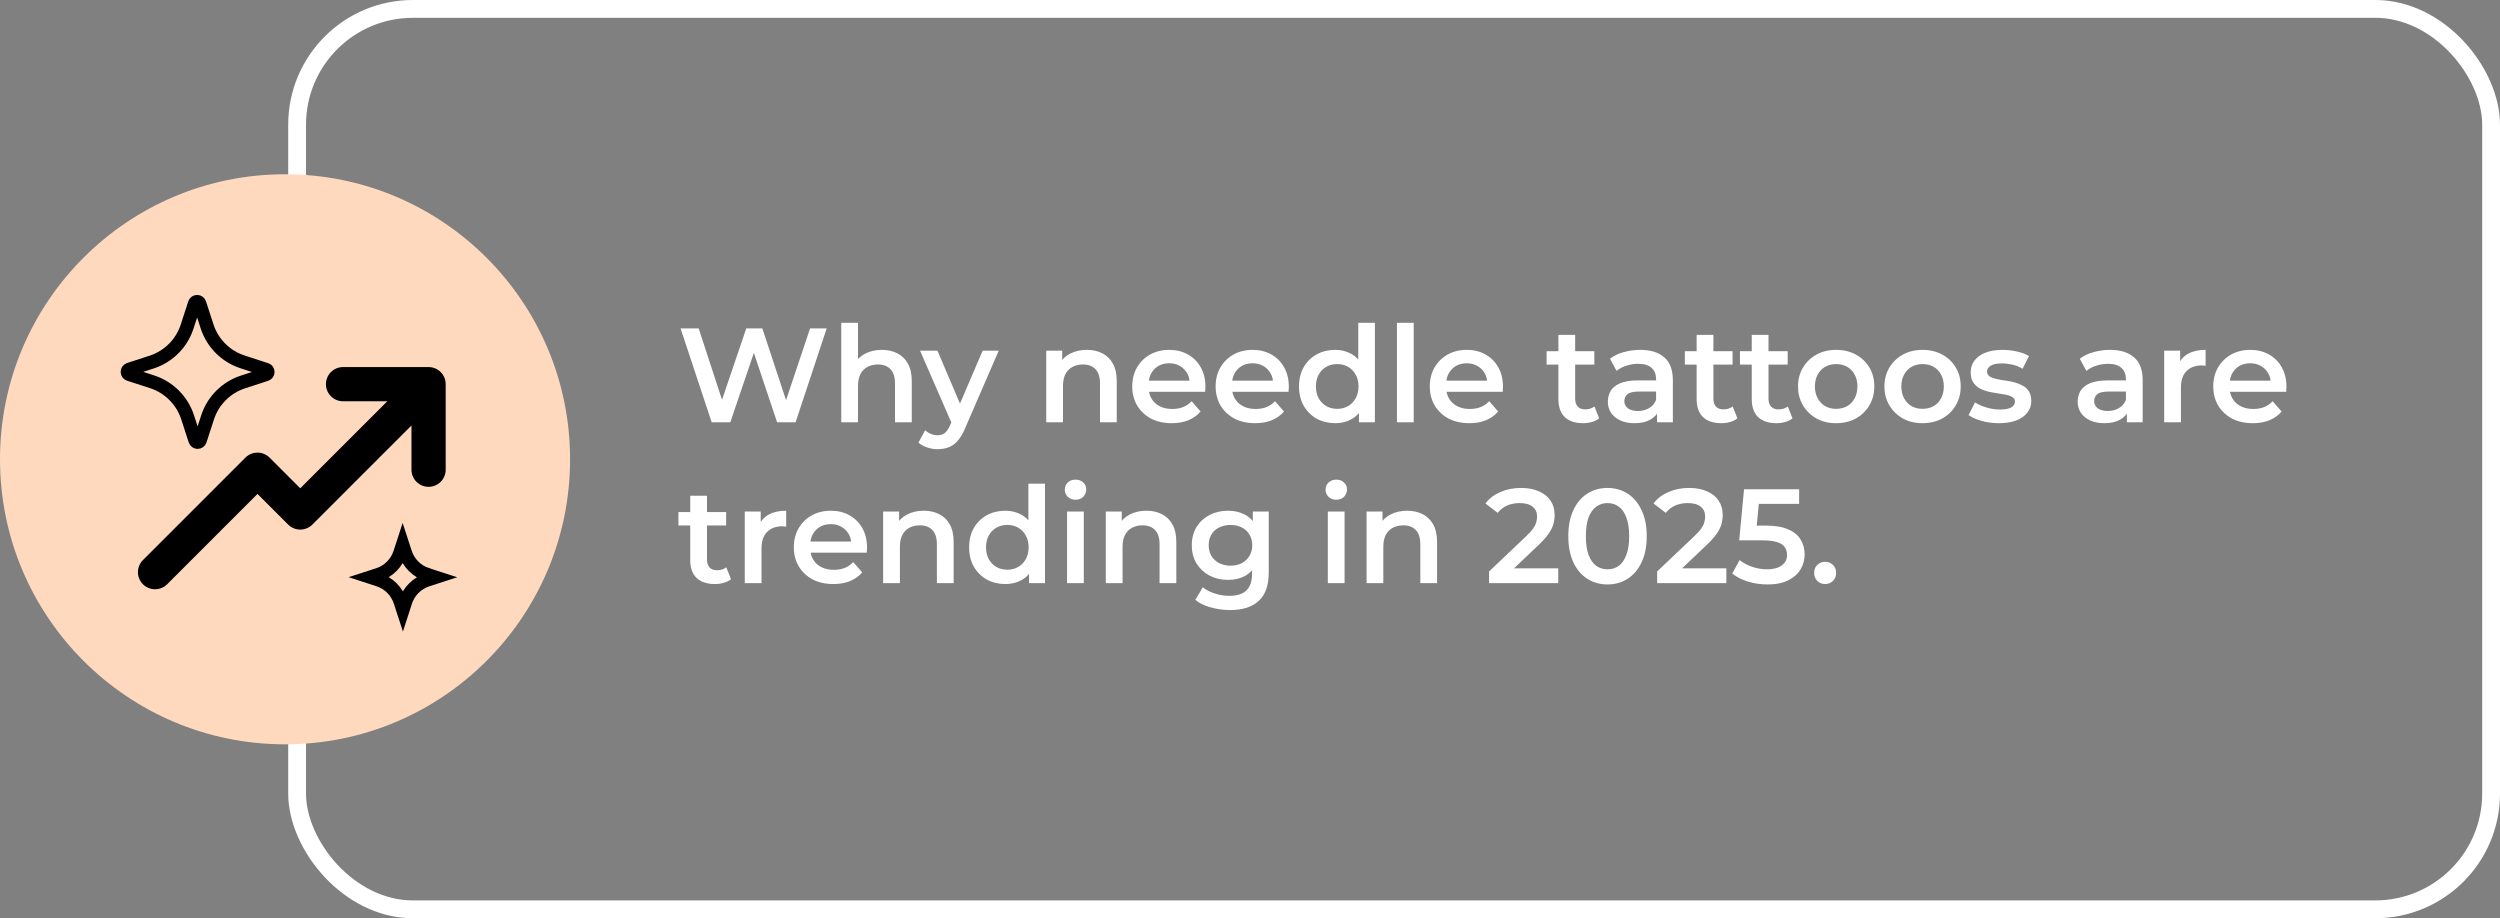
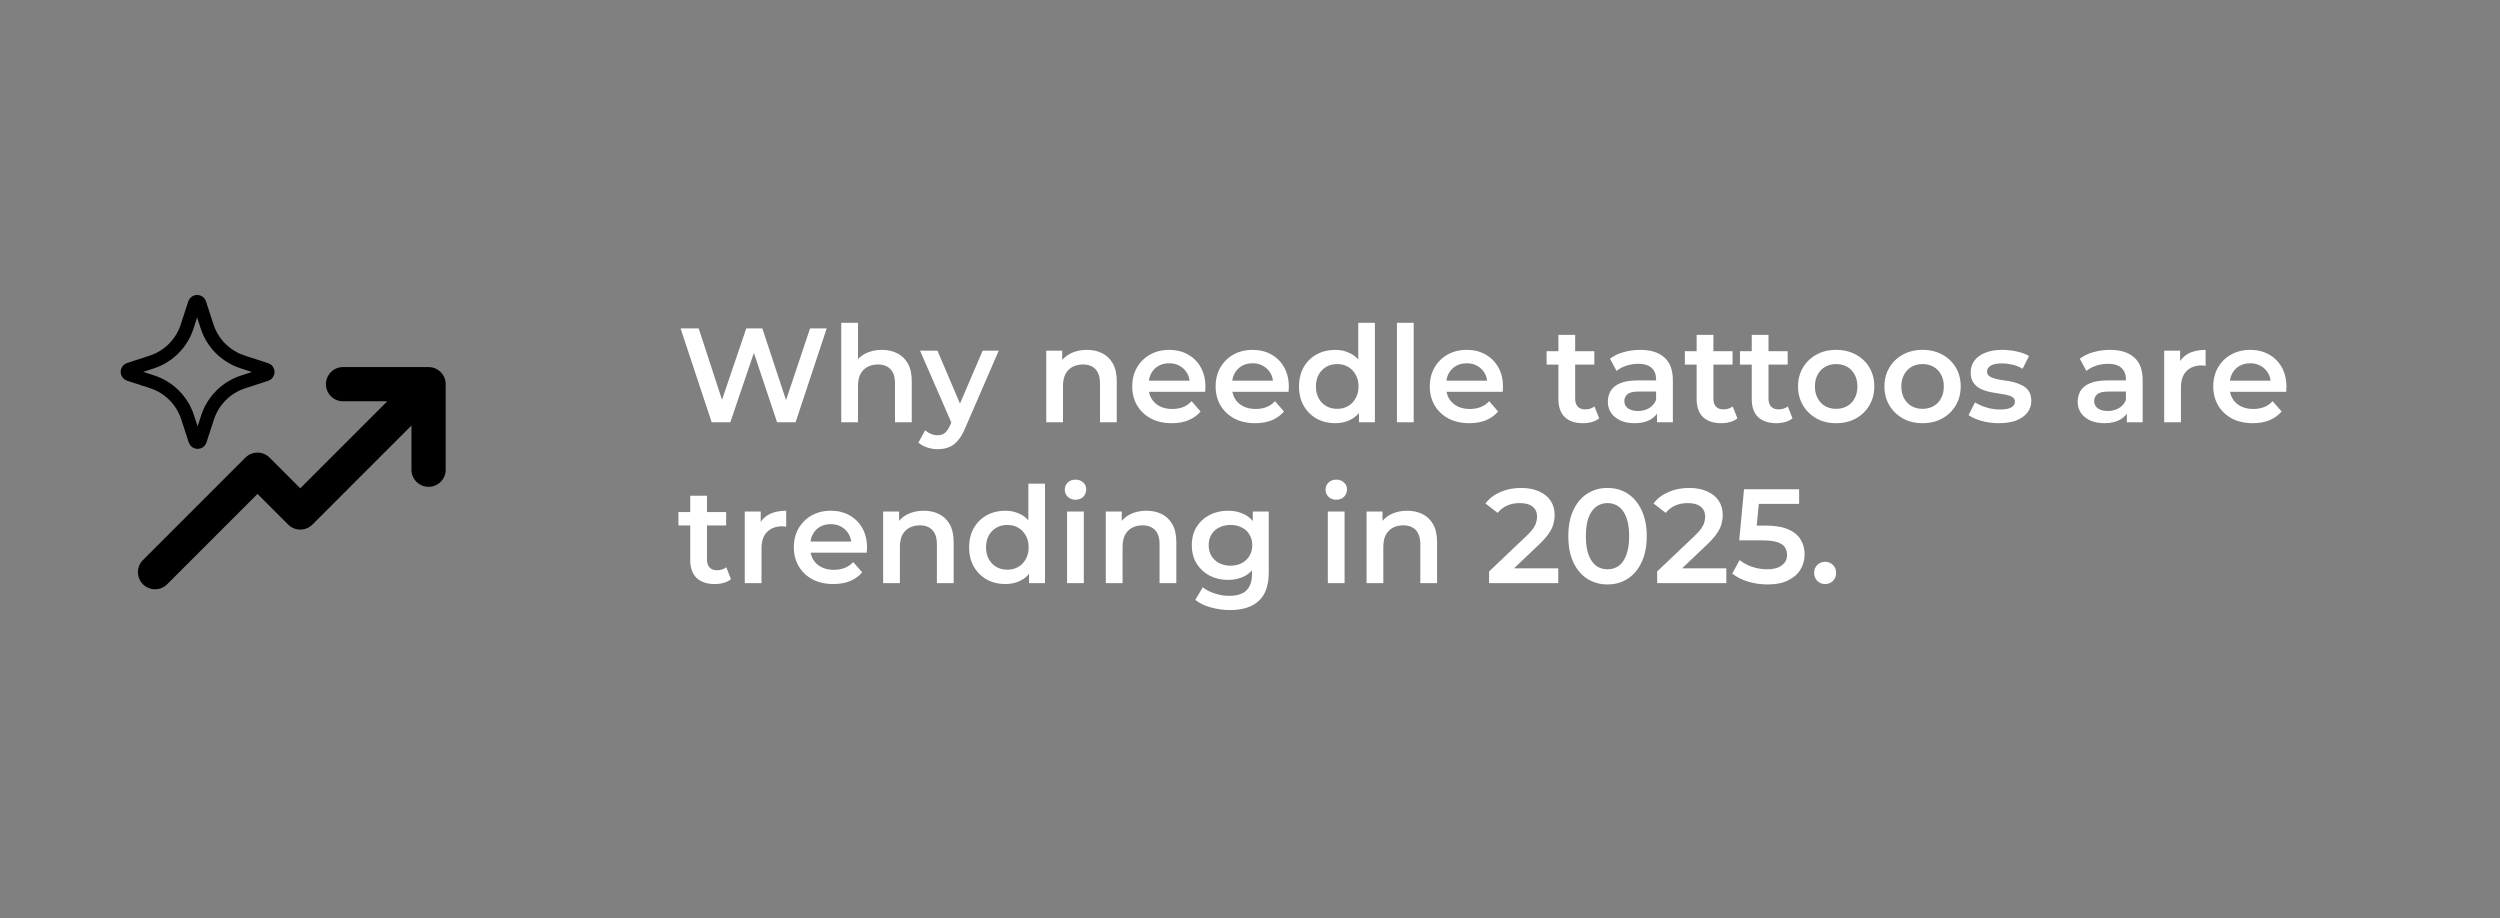
<svg xmlns="http://www.w3.org/2000/svg" width="373" height="137" viewBox="0 0 373 137" fill="none">
  <rect x="0" y="0" width="373" height="137" fill="#808080" stroke="none" />
-   <rect x="44.329" y="1.329" width="327.342" height="134.342" rx="17.277" stroke="white" stroke-width="2.658" />
  <path d="M106.182 63L101.542 49H104.242L108.382 61.66H107.042L111.342 49H113.742L117.922 61.66H116.622L120.862 49H123.342L118.702 63H115.942L112.122 51.58H112.842L108.962 63H106.182ZM131.574 52.2C132.427 52.2 133.187 52.367 133.854 52.7C134.534 53.033 135.067 53.547 135.454 54.24C135.84 54.92 136.034 55.8 136.034 56.88V63H133.534V57.2C133.534 56.253 133.307 55.547 132.854 55.08C132.414 54.613 131.794 54.38 130.994 54.38C130.407 54.38 129.887 54.5 129.434 54.74C128.98 54.98 128.627 55.34 128.374 55.82C128.134 56.287 128.014 56.88 128.014 57.6V63H125.514V48.16H128.014V55.2L127.474 54.32C127.847 53.64 128.387 53.12 129.094 52.76C129.814 52.387 130.64 52.2 131.574 52.2ZM139.89 67.02C139.37 67.02 138.85 66.933 138.33 66.76C137.81 66.587 137.376 66.347 137.03 66.04L138.03 64.2C138.283 64.427 138.57 64.607 138.89 64.74C139.21 64.873 139.536 64.94 139.87 64.94C140.323 64.94 140.69 64.827 140.97 64.6C141.25 64.373 141.51 63.993 141.75 63.46L142.37 62.06L142.57 61.76L146.61 52.32H149.01L144.01 63.86C143.676 64.66 143.303 65.293 142.89 65.76C142.49 66.227 142.036 66.553 141.53 66.74C141.036 66.927 140.49 67.02 139.89 67.02ZM142.09 63.38L137.27 52.32H139.87L143.79 61.54L142.09 63.38ZM162.159 52.2C163.013 52.2 163.773 52.367 164.439 52.7C165.119 53.033 165.653 53.547 166.039 54.24C166.426 54.92 166.619 55.8 166.619 56.88V63H164.119V57.2C164.119 56.253 163.893 55.547 163.439 55.08C162.999 54.613 162.379 54.38 161.579 54.38C160.993 54.38 160.473 54.5 160.019 54.74C159.566 54.98 159.213 55.34 158.959 55.82C158.719 56.287 158.599 56.88 158.599 57.6V63H156.099V52.32H158.479V55.2L158.059 54.32C158.433 53.64 158.973 53.12 159.679 52.76C160.399 52.387 161.226 52.2 162.159 52.2ZM174.83 63.14C173.644 63.14 172.604 62.907 171.71 62.44C170.83 61.96 170.144 61.307 169.65 60.48C169.17 59.653 168.93 58.713 168.93 57.66C168.93 56.593 169.164 55.653 169.63 54.84C170.11 54.013 170.764 53.367 171.59 52.9C172.43 52.433 173.384 52.2 174.45 52.2C175.49 52.2 176.417 52.427 177.23 52.88C178.044 53.333 178.684 53.973 179.15 54.8C179.617 55.627 179.85 56.6 179.85 57.72C179.85 57.827 179.844 57.947 179.83 58.08C179.83 58.213 179.824 58.34 179.81 58.46H170.91V56.8H178.49L177.51 57.32C177.524 56.707 177.397 56.167 177.13 55.7C176.864 55.233 176.497 54.867 176.03 54.6C175.577 54.333 175.05 54.2 174.45 54.2C173.837 54.2 173.297 54.333 172.83 54.6C172.377 54.867 172.017 55.24 171.75 55.72C171.497 56.187 171.37 56.74 171.37 57.38V57.78C171.37 58.42 171.517 58.987 171.81 59.48C172.104 59.973 172.517 60.353 173.05 60.62C173.584 60.887 174.197 61.02 174.89 61.02C175.49 61.02 176.03 60.927 176.51 60.74C176.99 60.553 177.417 60.26 177.79 59.86L179.13 61.4C178.65 61.96 178.044 62.393 177.31 62.7C176.59 62.993 175.764 63.14 174.83 63.14ZM187.272 63.14C186.085 63.14 185.045 62.907 184.152 62.44C183.272 61.96 182.585 61.307 182.092 60.48C181.612 59.653 181.372 58.713 181.372 57.66C181.372 56.593 181.605 55.653 182.072 54.84C182.552 54.013 183.205 53.367 184.032 52.9C184.872 52.433 185.825 52.2 186.892 52.2C187.932 52.2 188.858 52.427 189.672 52.88C190.485 53.333 191.125 53.973 191.592 54.8C192.058 55.627 192.292 56.6 192.292 57.72C192.292 57.827 192.285 57.947 192.272 58.08C192.272 58.213 192.265 58.34 192.252 58.46H183.352V56.8H190.932L189.952 57.32C189.965 56.707 189.838 56.167 189.572 55.7C189.305 55.233 188.938 54.867 188.472 54.6C188.018 54.333 187.492 54.2 186.892 54.2C186.278 54.2 185.738 54.333 185.272 54.6C184.818 54.867 184.458 55.24 184.192 55.72C183.938 56.187 183.812 56.74 183.812 57.38V57.78C183.812 58.42 183.958 58.987 184.252 59.48C184.545 59.973 184.958 60.353 185.492 60.62C186.025 60.887 186.638 61.02 187.332 61.02C187.932 61.02 188.472 60.927 188.952 60.74C189.432 60.553 189.858 60.26 190.232 59.86L191.572 61.4C191.092 61.96 190.485 62.393 189.752 62.7C189.032 62.993 188.205 63.14 187.272 63.14ZM199.213 63.14C198.187 63.14 197.26 62.913 196.433 62.46C195.62 61.993 194.98 61.353 194.513 60.54C194.047 59.727 193.813 58.767 193.813 57.66C193.813 56.553 194.047 55.593 194.513 54.78C194.98 53.967 195.62 53.333 196.433 52.88C197.26 52.427 198.187 52.2 199.213 52.2C200.107 52.2 200.907 52.4 201.613 52.8C202.32 53.187 202.88 53.78 203.293 54.58C203.707 55.38 203.913 56.407 203.913 57.66C203.913 58.9 203.713 59.927 203.313 60.74C202.913 61.54 202.36 62.14 201.653 62.54C200.947 62.94 200.133 63.14 199.213 63.14ZM199.513 61C200.113 61 200.647 60.867 201.113 60.6C201.593 60.333 201.973 59.947 202.253 59.44C202.547 58.933 202.693 58.34 202.693 57.66C202.693 56.967 202.547 56.373 202.253 55.88C201.973 55.373 201.593 54.987 201.113 54.72C200.647 54.453 200.113 54.32 199.513 54.32C198.913 54.32 198.373 54.453 197.893 54.72C197.427 54.987 197.047 55.373 196.753 55.88C196.473 56.373 196.333 56.967 196.333 57.66C196.333 58.34 196.473 58.933 196.753 59.44C197.047 59.947 197.427 60.333 197.893 60.6C198.373 60.867 198.913 61 199.513 61ZM202.753 63V60.48L202.853 57.64L202.653 54.8V48.16H205.133V63H202.753ZM208.424 63V48.16H210.924V63H208.424ZM219.225 63.14C218.038 63.14 216.998 62.907 216.105 62.44C215.225 61.96 214.538 61.307 214.045 60.48C213.565 59.653 213.325 58.713 213.325 57.66C213.325 56.593 213.558 55.653 214.025 54.84C214.505 54.013 215.158 53.367 215.985 52.9C216.825 52.433 217.778 52.2 218.845 52.2C219.885 52.2 220.812 52.427 221.625 52.88C222.438 53.333 223.078 53.973 223.545 54.8C224.012 55.627 224.245 56.6 224.245 57.72C224.245 57.827 224.238 57.947 224.225 58.08C224.225 58.213 224.218 58.34 224.205 58.46H215.305V56.8H222.885L221.905 57.32C221.918 56.707 221.792 56.167 221.525 55.7C221.258 55.233 220.892 54.867 220.425 54.6C219.972 54.333 219.445 54.2 218.845 54.2C218.232 54.2 217.692 54.333 217.225 54.6C216.772 54.867 216.412 55.24 216.145 55.72C215.892 56.187 215.765 56.74 215.765 57.38V57.78C215.765 58.42 215.912 58.987 216.205 59.48C216.498 59.973 216.912 60.353 217.445 60.62C217.978 60.887 218.592 61.02 219.285 61.02C219.885 61.02 220.425 60.927 220.905 60.74C221.385 60.553 221.812 60.26 222.185 59.86L223.525 61.4C223.045 61.96 222.438 62.393 221.705 62.7C220.985 62.993 220.158 63.14 219.225 63.14ZM236.194 63.14C235.02 63.14 234.114 62.84 233.474 62.24C232.834 61.627 232.514 60.727 232.514 59.54V49.96H235.014V59.48C235.014 59.987 235.14 60.38 235.394 60.66C235.66 60.94 236.027 61.08 236.494 61.08C237.054 61.08 237.52 60.933 237.894 60.64L238.594 62.42C238.3 62.66 237.94 62.84 237.514 62.96C237.087 63.08 236.647 63.14 236.194 63.14ZM230.754 54.4V52.4H237.874V54.4H230.754ZM247.23 63V60.84L247.09 60.38V56.6C247.09 55.867 246.87 55.3 246.43 54.9C245.99 54.487 245.324 54.28 244.43 54.28C243.83 54.28 243.237 54.373 242.65 54.56C242.077 54.747 241.59 55.007 241.19 55.34L240.21 53.52C240.784 53.08 241.464 52.753 242.25 52.54C243.05 52.313 243.877 52.2 244.73 52.2C246.277 52.2 247.47 52.573 248.31 53.32C249.164 54.053 249.59 55.193 249.59 56.74V63H247.23ZM243.87 63.14C243.07 63.14 242.37 63.007 241.77 62.74C241.17 62.46 240.704 62.08 240.37 61.6C240.05 61.107 239.89 60.553 239.89 59.94C239.89 59.34 240.03 58.8 240.31 58.32C240.604 57.84 241.077 57.46 241.73 57.18C242.384 56.9 243.25 56.76 244.33 56.76H247.43V58.42H244.51C243.657 58.42 243.084 58.56 242.79 58.84C242.497 59.107 242.35 59.44 242.35 59.84C242.35 60.293 242.53 60.653 242.89 60.92C243.25 61.187 243.75 61.32 244.39 61.32C245.004 61.32 245.55 61.18 246.03 60.9C246.524 60.62 246.877 60.207 247.09 59.66L247.51 61.16C247.27 61.787 246.837 62.273 246.21 62.62C245.597 62.967 244.817 63.14 243.87 63.14ZM256.819 63.14C255.645 63.14 254.739 62.84 254.099 62.24C253.459 61.627 253.139 60.727 253.139 59.54V49.96H255.639V59.48C255.639 59.987 255.765 60.38 256.019 60.66C256.285 60.94 256.652 61.08 257.119 61.08C257.679 61.08 258.145 60.933 258.519 60.64L259.219 62.42C258.925 62.66 258.565 62.84 258.139 62.96C257.712 63.08 257.272 63.14 256.819 63.14ZM251.379 54.4V52.4H258.499V54.4H251.379ZM265.041 63.14C263.868 63.14 262.961 62.84 262.321 62.24C261.681 61.627 261.361 60.727 261.361 59.54V49.96H263.861V59.48C263.861 59.987 263.988 60.38 264.241 60.66C264.508 60.94 264.875 61.08 265.341 61.08C265.901 61.08 266.368 60.933 266.741 60.64L267.441 62.42C267.148 62.66 266.788 62.84 266.361 62.96C265.935 63.08 265.495 63.14 265.041 63.14ZM259.601 54.4V52.4H266.721V54.4H259.601ZM273.946 63.14C272.853 63.14 271.88 62.907 271.026 62.44C270.173 61.96 269.5 61.307 269.006 60.48C268.513 59.653 268.266 58.713 268.266 57.66C268.266 56.593 268.513 55.653 269.006 54.84C269.5 54.013 270.173 53.367 271.026 52.9C271.88 52.433 272.853 52.2 273.946 52.2C275.053 52.2 276.033 52.433 276.886 52.9C277.753 53.367 278.426 54.007 278.906 54.82C279.4 55.633 279.646 56.58 279.646 57.66C279.646 58.713 279.4 59.653 278.906 60.48C278.426 61.307 277.753 61.96 276.886 62.44C276.033 62.907 275.053 63.14 273.946 63.14ZM273.946 61C274.56 61 275.106 60.867 275.586 60.6C276.066 60.333 276.44 59.947 276.706 59.44C276.986 58.933 277.126 58.34 277.126 57.66C277.126 56.967 276.986 56.373 276.706 55.88C276.44 55.373 276.066 54.987 275.586 54.72C275.106 54.453 274.566 54.32 273.966 54.32C273.353 54.32 272.806 54.453 272.326 54.72C271.86 54.987 271.486 55.373 271.206 55.88C270.926 56.373 270.786 56.967 270.786 57.66C270.786 58.34 270.926 58.933 271.206 59.44C271.486 59.947 271.86 60.333 272.326 60.6C272.806 60.867 273.346 61 273.946 61ZM286.837 63.14C285.744 63.14 284.77 62.907 283.917 62.44C283.064 61.96 282.39 61.307 281.897 60.48C281.404 59.653 281.157 58.713 281.157 57.66C281.157 56.593 281.404 55.653 281.897 54.84C282.39 54.013 283.064 53.367 283.917 52.9C284.77 52.433 285.744 52.2 286.837 52.2C287.944 52.2 288.924 52.433 289.777 52.9C290.644 53.367 291.317 54.007 291.797 54.82C292.29 55.633 292.537 56.58 292.537 57.66C292.537 58.713 292.29 59.653 291.797 60.48C291.317 61.307 290.644 61.96 289.777 62.44C288.924 62.907 287.944 63.14 286.837 63.14ZM286.837 61C287.45 61 287.997 60.867 288.477 60.6C288.957 60.333 289.33 59.947 289.597 59.44C289.877 58.933 290.017 58.34 290.017 57.66C290.017 56.967 289.877 56.373 289.597 55.88C289.33 55.373 288.957 54.987 288.477 54.72C287.997 54.453 287.457 54.32 286.857 54.32C286.244 54.32 285.697 54.453 285.217 54.72C284.75 54.987 284.377 55.373 284.097 55.88C283.817 56.373 283.677 56.967 283.677 57.66C283.677 58.34 283.817 58.933 284.097 59.44C284.377 59.947 284.75 60.333 285.217 60.6C285.697 60.867 286.237 61 286.837 61ZM298.228 63.14C297.334 63.14 296.474 63.027 295.648 62.8C294.834 62.56 294.188 62.273 293.708 61.94L294.668 60.04C295.148 60.347 295.721 60.6 296.388 60.8C297.054 61 297.721 61.1 298.388 61.1C299.174 61.1 299.741 60.993 300.088 60.78C300.448 60.567 300.628 60.28 300.628 59.92C300.628 59.627 300.508 59.407 300.268 59.26C300.028 59.1 299.714 58.98 299.328 58.9C298.941 58.82 298.508 58.747 298.028 58.68C297.561 58.613 297.088 58.527 296.608 58.42C296.141 58.3 295.714 58.133 295.328 57.92C294.941 57.693 294.628 57.393 294.388 57.02C294.148 56.647 294.028 56.153 294.028 55.54C294.028 54.86 294.221 54.273 294.608 53.78C294.994 53.273 295.534 52.887 296.228 52.62C296.934 52.34 297.768 52.2 298.728 52.2C299.448 52.2 300.174 52.28 300.908 52.44C301.641 52.6 302.248 52.827 302.728 53.12L301.768 55.02C301.261 54.713 300.748 54.507 300.228 54.4C299.721 54.28 299.214 54.22 298.708 54.22C297.948 54.22 297.381 54.333 297.008 54.56C296.648 54.787 296.468 55.073 296.468 55.42C296.468 55.74 296.588 55.98 296.828 56.14C297.068 56.3 297.381 56.427 297.768 56.52C298.154 56.613 298.581 56.693 299.048 56.76C299.528 56.813 300.001 56.9 300.468 57.02C300.934 57.14 301.361 57.307 301.748 57.52C302.148 57.72 302.468 58.007 302.708 58.38C302.948 58.753 303.068 59.24 303.068 59.84C303.068 60.507 302.868 61.087 302.468 61.58C302.081 62.073 301.528 62.46 300.808 62.74C300.088 63.007 299.228 63.14 298.228 63.14ZM317.328 63V60.84L317.188 60.38V56.6C317.188 55.867 316.968 55.3 316.528 54.9C316.088 54.487 315.421 54.28 314.528 54.28C313.928 54.28 313.335 54.373 312.748 54.56C312.175 54.747 311.688 55.007 311.288 55.34L310.308 53.52C310.881 53.08 311.561 52.753 312.348 52.54C313.148 52.313 313.975 52.2 314.828 52.2C316.375 52.2 317.568 52.573 318.408 53.32C319.261 54.053 319.688 55.193 319.688 56.74V63H317.328ZM313.968 63.14C313.168 63.14 312.468 63.007 311.868 62.74C311.268 62.46 310.801 62.08 310.468 61.6C310.148 61.107 309.988 60.553 309.988 59.94C309.988 59.34 310.128 58.8 310.408 58.32C310.701 57.84 311.175 57.46 311.828 57.18C312.481 56.9 313.348 56.76 314.428 56.76H317.528V58.42H314.608C313.755 58.42 313.181 58.56 312.888 58.84C312.595 59.107 312.448 59.44 312.448 59.84C312.448 60.293 312.628 60.653 312.988 60.92C313.348 61.187 313.848 61.32 314.488 61.32C315.101 61.32 315.648 61.18 316.128 60.9C316.621 60.62 316.975 60.207 317.188 59.66L317.608 61.16C317.368 61.787 316.935 62.273 316.308 62.62C315.695 62.967 314.915 63.14 313.968 63.14ZM322.896 63V52.32H325.276V55.26L324.996 54.4C325.316 53.68 325.816 53.133 326.496 52.76C327.19 52.387 328.05 52.2 329.076 52.2V54.58C328.97 54.553 328.87 54.54 328.776 54.54C328.683 54.527 328.59 54.52 328.496 54.52C327.55 54.52 326.796 54.8 326.236 55.36C325.676 55.907 325.396 56.727 325.396 57.82V63H322.896ZM336.119 63.14C334.933 63.14 333.893 62.907 332.999 62.44C332.119 61.96 331.433 61.307 330.939 60.48C330.459 59.653 330.219 58.713 330.219 57.66C330.219 56.593 330.453 55.653 330.919 54.84C331.399 54.013 332.053 53.367 332.879 52.9C333.719 52.433 334.673 52.2 335.739 52.2C336.779 52.2 337.706 52.427 338.519 52.88C339.333 53.333 339.973 53.973 340.439 54.8C340.906 55.627 341.139 56.6 341.139 57.72C341.139 57.827 341.133 57.947 341.119 58.08C341.119 58.213 341.113 58.34 341.099 58.46H332.199V56.8H339.779L338.799 57.32C338.813 56.707 338.686 56.167 338.419 55.7C338.153 55.233 337.786 54.867 337.319 54.6C336.866 54.333 336.339 54.2 335.739 54.2C335.126 54.2 334.586 54.333 334.119 54.6C333.666 54.867 333.306 55.24 333.039 55.72C332.786 56.187 332.659 56.74 332.659 57.38V57.78C332.659 58.42 332.806 58.987 333.099 59.48C333.393 59.973 333.806 60.353 334.339 60.62C334.873 60.887 335.486 61.02 336.179 61.02C336.779 61.02 337.319 60.927 337.799 60.74C338.279 60.553 338.706 60.26 339.079 59.86L340.419 61.4C339.939 61.96 339.333 62.393 338.599 62.7C337.879 62.993 337.053 63.14 336.119 63.14ZM106.662 87.14C105.489 87.14 104.582 86.84 103.942 86.24C103.302 85.627 102.982 84.727 102.982 83.54V73.96H105.482V83.48C105.482 83.987 105.609 84.38 105.862 84.66C106.129 84.94 106.496 85.08 106.962 85.08C107.522 85.08 107.989 84.933 108.362 84.64L109.062 86.42C108.769 86.66 108.409 86.84 107.982 86.96C107.556 87.08 107.116 87.14 106.662 87.14ZM101.222 78.4V76.4H108.342V78.4H101.222ZM111.119 87V76.32H113.499V79.26L113.219 78.4C113.539 77.68 114.039 77.133 114.719 76.76C115.412 76.387 116.272 76.2 117.299 76.2V78.58C117.192 78.553 117.092 78.54 116.999 78.54C116.906 78.527 116.812 78.52 116.719 78.52C115.772 78.52 115.019 78.8 114.459 79.36C113.899 79.907 113.619 80.727 113.619 81.82V87H111.119ZM124.342 87.14C123.155 87.14 122.115 86.907 121.222 86.44C120.342 85.96 119.655 85.307 119.162 84.48C118.682 83.653 118.442 82.713 118.442 81.66C118.442 80.593 118.675 79.653 119.142 78.84C119.622 78.013 120.275 77.367 121.102 76.9C121.942 76.433 122.895 76.2 123.962 76.2C125.002 76.2 125.929 76.427 126.742 76.88C127.555 77.333 128.195 77.973 128.662 78.8C129.129 79.627 129.362 80.6 129.362 81.72C129.362 81.827 129.355 81.947 129.342 82.08C129.342 82.213 129.335 82.34 129.322 82.46H120.422V80.8H128.002L127.022 81.32C127.035 80.707 126.909 80.167 126.642 79.7C126.375 79.233 126.009 78.867 125.542 78.6C125.089 78.333 124.562 78.2 123.962 78.2C123.349 78.2 122.809 78.333 122.342 78.6C121.889 78.867 121.529 79.24 121.262 79.72C121.009 80.187 120.882 80.74 120.882 81.38V81.78C120.882 82.42 121.029 82.987 121.322 83.48C121.615 83.973 122.029 84.353 122.562 84.62C123.095 84.887 123.709 85.02 124.402 85.02C125.002 85.02 125.542 84.927 126.022 84.74C126.502 84.553 126.929 84.26 127.302 83.86L128.642 85.4C128.162 85.96 127.555 86.393 126.822 86.7C126.102 86.993 125.275 87.14 124.342 87.14ZM137.824 76.2C138.677 76.2 139.437 76.367 140.104 76.7C140.784 77.033 141.317 77.547 141.704 78.24C142.09 78.92 142.284 79.8 142.284 80.88V87H139.784V81.2C139.784 80.253 139.557 79.547 139.104 79.08C138.664 78.613 138.044 78.38 137.244 78.38C136.657 78.38 136.137 78.5 135.684 78.74C135.23 78.98 134.877 79.34 134.624 79.82C134.384 80.287 134.264 80.88 134.264 81.6V87H131.764V76.32H134.144V79.2L133.724 78.32C134.097 77.64 134.637 77.12 135.344 76.76C136.064 76.387 136.89 76.2 137.824 76.2ZM149.994 87.14C148.968 87.14 148.041 86.913 147.214 86.46C146.401 85.993 145.761 85.353 145.294 84.54C144.828 83.727 144.594 82.767 144.594 81.66C144.594 80.553 144.828 79.593 145.294 78.78C145.761 77.967 146.401 77.333 147.214 76.88C148.041 76.427 148.968 76.2 149.994 76.2C150.888 76.2 151.688 76.4 152.394 76.8C153.101 77.187 153.661 77.78 154.074 78.58C154.488 79.38 154.694 80.407 154.694 81.66C154.694 82.9 154.494 83.927 154.094 84.74C153.694 85.54 153.141 86.14 152.434 86.54C151.728 86.94 150.914 87.14 149.994 87.14ZM150.294 85C150.894 85 151.428 84.867 151.894 84.6C152.374 84.333 152.754 83.947 153.034 83.44C153.328 82.933 153.474 82.34 153.474 81.66C153.474 80.967 153.328 80.373 153.034 79.88C152.754 79.373 152.374 78.987 151.894 78.72C151.428 78.453 150.894 78.32 150.294 78.32C149.694 78.32 149.154 78.453 148.674 78.72C148.208 78.987 147.828 79.373 147.534 79.88C147.254 80.373 147.114 80.967 147.114 81.66C147.114 82.34 147.254 82.933 147.534 83.44C147.828 83.947 148.208 84.333 148.674 84.6C149.154 84.867 149.694 85 150.294 85ZM153.534 87V84.48L153.634 81.64L153.434 78.8V72.16H155.914V87H153.534ZM159.205 87V76.32H161.705V87H159.205ZM160.465 74.56C159.998 74.56 159.612 74.413 159.305 74.12C159.012 73.827 158.865 73.473 158.865 73.06C158.865 72.633 159.012 72.28 159.305 72C159.612 71.707 159.998 71.56 160.465 71.56C160.932 71.56 161.312 71.7 161.605 71.98C161.912 72.247 162.065 72.587 162.065 73C162.065 73.44 161.918 73.813 161.625 74.12C161.332 74.413 160.945 74.56 160.465 74.56ZM171.046 76.2C171.9 76.2 172.66 76.367 173.326 76.7C174.006 77.033 174.54 77.547 174.926 78.24C175.313 78.92 175.506 79.8 175.506 80.88V87H173.006V81.2C173.006 80.253 172.78 79.547 172.326 79.08C171.886 78.613 171.266 78.38 170.466 78.38C169.88 78.38 169.36 78.5 168.906 78.74C168.453 78.98 168.1 79.34 167.846 79.82C167.606 80.287 167.486 80.88 167.486 81.6V87H164.986V76.32H167.366V79.2L166.946 78.32C167.32 77.64 167.86 77.12 168.566 76.76C169.286 76.387 170.113 76.2 171.046 76.2ZM183.537 91.02C182.55 91.02 181.584 90.887 180.637 90.62C179.704 90.367 178.937 89.993 178.337 89.5L179.457 87.62C179.924 88.007 180.51 88.313 181.217 88.54C181.937 88.78 182.664 88.9 183.397 88.9C184.57 88.9 185.43 88.627 185.977 88.08C186.524 87.547 186.797 86.74 186.797 85.66V83.76L186.997 81.34L186.917 78.92V76.32H189.297V85.38C189.297 87.313 188.804 88.733 187.817 89.64C186.83 90.56 185.404 91.02 183.537 91.02ZM183.217 86.52C182.204 86.52 181.284 86.307 180.457 85.88C179.644 85.44 178.997 84.833 178.517 84.06C178.05 83.287 177.817 82.38 177.817 81.34C177.817 80.313 178.05 79.413 178.517 78.64C178.997 77.867 179.644 77.267 180.457 76.84C181.284 76.413 182.204 76.2 183.217 76.2C184.124 76.2 184.937 76.38 185.657 76.74C186.377 77.1 186.95 77.66 187.377 78.42C187.817 79.18 188.037 80.153 188.037 81.34C188.037 82.527 187.817 83.507 187.377 84.28C186.95 85.04 186.377 85.607 185.657 85.98C184.937 86.34 184.124 86.52 183.217 86.52ZM183.597 84.4C184.224 84.4 184.784 84.273 185.277 84.02C185.77 83.753 186.15 83.393 186.417 82.94C186.697 82.473 186.837 81.94 186.837 81.34C186.837 80.74 186.697 80.213 186.417 79.76C186.15 79.293 185.77 78.94 185.277 78.7C184.784 78.447 184.224 78.32 183.597 78.32C182.97 78.32 182.404 78.447 181.897 78.7C181.404 78.94 181.017 79.293 180.737 79.76C180.47 80.213 180.337 80.74 180.337 81.34C180.337 81.94 180.47 82.473 180.737 82.94C181.017 83.393 181.404 83.753 181.897 84.02C182.404 84.273 182.97 84.4 183.597 84.4ZM198.111 87V76.32H200.611V87H198.111ZM199.371 74.56C198.905 74.56 198.518 74.413 198.211 74.12C197.918 73.827 197.771 73.473 197.771 73.06C197.771 72.633 197.918 72.28 198.211 72C198.518 71.707 198.905 71.56 199.371 71.56C199.838 71.56 200.218 71.7 200.511 71.98C200.818 72.247 200.971 72.587 200.971 73C200.971 73.44 200.825 73.813 200.531 74.12C200.238 74.413 199.851 74.56 199.371 74.56ZM209.952 76.2C210.806 76.2 211.566 76.367 212.232 76.7C212.912 77.033 213.446 77.547 213.832 78.24C214.219 78.92 214.412 79.8 214.412 80.88V87H211.912V81.2C211.912 80.253 211.686 79.547 211.232 79.08C210.792 78.613 210.172 78.38 209.372 78.38C208.786 78.38 208.266 78.5 207.812 78.74C207.359 78.98 207.006 79.34 206.752 79.82C206.512 80.287 206.392 80.88 206.392 81.6V87H203.892V76.32H206.272V79.2L205.852 78.32C206.226 77.64 206.766 77.12 207.472 76.76C208.192 76.387 209.019 76.2 209.952 76.2ZM222.171 87V85.26L227.731 79.98C228.198 79.54 228.545 79.153 228.771 78.82C228.998 78.487 229.145 78.18 229.211 77.9C229.291 77.607 229.331 77.333 229.331 77.08C229.331 76.44 229.111 75.947 228.671 75.6C228.231 75.24 227.585 75.06 226.731 75.06C226.051 75.06 225.431 75.18 224.871 75.42C224.325 75.66 223.851 76.027 223.451 76.52L221.631 75.12C222.178 74.387 222.911 73.82 223.831 73.42C224.765 73.007 225.805 72.8 226.951 72.8C227.965 72.8 228.845 72.967 229.591 73.3C230.351 73.62 230.931 74.08 231.331 74.68C231.745 75.28 231.951 75.993 231.951 76.82C231.951 77.273 231.891 77.727 231.771 78.18C231.651 78.62 231.425 79.087 231.091 79.58C230.758 80.073 230.271 80.627 229.631 81.24L224.851 85.78L224.311 84.8H232.491V87H222.171ZM239.832 87.2C238.725 87.2 237.725 86.92 236.832 86.36C235.952 85.8 235.258 84.987 234.752 83.92C234.245 82.84 233.992 81.533 233.992 80C233.992 78.467 234.245 77.167 234.752 76.1C235.258 75.02 235.952 74.2 236.832 73.64C237.725 73.08 238.725 72.8 239.832 72.8C240.952 72.8 241.952 73.08 242.832 73.64C243.712 74.2 244.405 75.02 244.912 76.1C245.432 77.167 245.692 78.467 245.692 80C245.692 81.533 245.432 82.84 244.912 83.92C244.405 84.987 243.712 85.8 242.832 86.36C241.952 86.92 240.952 87.2 239.832 87.2ZM239.832 84.94C240.485 84.94 241.052 84.767 241.532 84.42C242.012 84.06 242.385 83.513 242.652 82.78C242.932 82.047 243.072 81.12 243.072 80C243.072 78.867 242.932 77.94 242.652 77.22C242.385 76.487 242.012 75.947 241.532 75.6C241.052 75.24 240.485 75.06 239.832 75.06C239.205 75.06 238.645 75.24 238.152 75.6C237.672 75.947 237.292 76.487 237.012 77.22C236.745 77.94 236.612 78.867 236.612 80C236.612 81.12 236.745 82.047 237.012 82.78C237.292 83.513 237.672 84.06 238.152 84.42C238.645 84.767 239.205 84.94 239.832 84.94ZM247.249 87V85.26L252.809 79.98C253.276 79.54 253.623 79.153 253.849 78.82C254.076 78.487 254.223 78.18 254.289 77.9C254.369 77.607 254.409 77.333 254.409 77.08C254.409 76.44 254.189 75.947 253.749 75.6C253.309 75.24 252.663 75.06 251.809 75.06C251.129 75.06 250.509 75.18 249.949 75.42C249.403 75.66 248.929 76.027 248.529 76.52L246.709 75.12C247.256 74.387 247.989 73.82 248.909 73.42C249.843 73.007 250.883 72.8 252.029 72.8C253.043 72.8 253.923 72.967 254.669 73.3C255.429 73.62 256.009 74.08 256.409 74.68C256.823 75.28 257.029 75.993 257.029 76.82C257.029 77.273 256.969 77.727 256.849 78.18C256.729 78.62 256.503 79.087 256.169 79.58C255.836 80.073 255.349 80.627 254.709 81.24L249.929 85.78L249.389 84.8H257.569V87H247.249ZM263.71 87.2C262.723 87.2 261.757 87.06 260.81 86.78C259.877 86.487 259.09 86.087 258.45 85.58L259.55 83.56C260.057 83.973 260.67 84.307 261.39 84.56C262.123 84.813 262.883 84.94 263.67 84.94C264.59 84.94 265.31 84.747 265.83 84.36C266.363 83.973 266.63 83.453 266.63 82.8C266.63 82.36 266.517 81.973 266.29 81.64C266.077 81.307 265.69 81.053 265.13 80.88C264.583 80.707 263.83 80.62 262.87 80.62H259.49L260.21 73H268.43V75.18H261.17L262.53 73.94L261.99 79.64L260.63 78.42H263.45C264.837 78.42 265.95 78.607 266.79 78.98C267.643 79.34 268.263 79.847 268.65 80.5C269.05 81.14 269.25 81.873 269.25 82.7C269.25 83.513 269.05 84.26 268.65 84.94C268.25 85.62 267.637 86.167 266.81 86.58C265.997 86.993 264.963 87.2 263.71 87.2ZM272.31 87.14C271.856 87.14 271.47 86.987 271.15 86.68C270.83 86.36 270.67 85.96 270.67 85.48C270.67 84.973 270.83 84.573 271.15 84.28C271.47 83.973 271.856 83.82 272.31 83.82C272.763 83.82 273.15 83.973 273.47 84.28C273.79 84.573 273.95 84.973 273.95 85.48C273.95 85.96 273.79 86.36 273.47 86.68C273.15 86.987 272.763 87.14 272.31 87.14Z" fill="white" />
-   <circle cx="42.527" cy="68.527" r="42.527" fill="#FFD9BE" />
  <path d="M63.944 54.767C64.621 54.767 65.27 55.035 65.749 55.514C66.227 55.993 66.496 56.642 66.496 57.319V70.082C66.496 70.759 66.227 71.409 65.749 71.887C65.27 72.366 64.621 72.635 63.944 72.635C63.267 72.635 62.617 72.366 62.139 71.887C61.66 71.409 61.391 70.759 61.391 70.082V63.481L46.604 78.269C46.125 78.747 45.476 79.016 44.799 79.016C44.122 79.016 43.473 78.747 42.994 78.269L38.417 73.692L24.907 87.203C24.425 87.668 23.78 87.925 23.111 87.919C22.442 87.913 21.802 87.645 21.328 87.171C20.855 86.698 20.587 86.058 20.581 85.389C20.575 84.719 20.832 84.075 21.297 83.593L36.613 68.278C37.091 67.799 37.741 67.53 38.417 67.53C39.094 67.53 39.743 67.799 40.222 68.278L44.799 72.854L57.782 59.872H51.181C50.504 59.872 49.854 59.603 49.376 59.124C48.897 58.645 48.628 57.996 48.628 57.319C48.628 56.642 48.897 55.993 49.376 55.514C49.854 55.035 50.504 54.767 51.181 54.767H63.944Z" fill="black" />
-   <path d="M63.679 85.707L64.978 86.128L63.719 86.536L63.719 86.536L63.712 86.538C62.97 86.785 62.296 87.201 61.743 87.753C61.19 88.306 60.774 88.979 60.526 89.721L60.526 89.721L60.524 89.728L60.114 90.991L59.702 89.727L59.702 89.727L59.701 89.723C59.455 88.98 59.039 88.305 58.487 87.751C57.934 87.197 57.26 86.779 56.518 86.531L56.518 86.531L56.511 86.529L55.246 86.117L56.51 85.707L56.519 85.704L56.528 85.701C57.26 85.448 57.923 85.029 58.467 84.478C59.011 83.927 59.42 83.257 59.663 82.522L59.663 82.522L59.664 82.518L60.076 81.251L60.488 82.516L60.488 82.516L60.49 82.522C60.738 83.263 61.154 83.936 61.706 84.489C62.257 85.04 62.928 85.457 63.67 85.704L63.67 85.705L63.679 85.707Z" stroke="black" stroke-width="2" />
  <path d="M27.981 62.226L27.98 62.222C27.577 61.003 26.896 59.895 25.99 58.986L25.989 58.985C25.081 58.077 23.977 57.391 22.757 56.984L22.757 56.984L22.75 56.982L19.249 55.844C19.177 55.817 19.116 55.768 19.071 55.705C19.025 55.64 19 55.562 19 55.481C19 55.401 19.025 55.323 19.071 55.257C19.116 55.194 19.178 55.146 19.249 55.119L22.75 53.981L22.758 53.978L22.767 53.975C23.951 53.566 25.027 52.892 25.912 52.005C26.798 51.119 27.469 50.042 27.876 48.857L27.879 48.848L27.882 48.84L27.91 48.755L27.91 48.753L29.049 45.253C29.076 45.18 29.124 45.117 29.188 45.072C29.254 45.025 29.332 45 29.413 45C29.494 45 29.572 45.025 29.638 45.072C29.701 45.117 29.75 45.18 29.777 45.253L30.913 48.754L30.913 48.754L30.916 48.762C31.322 49.977 32.005 51.081 32.911 51.987C33.818 52.892 34.923 53.574 36.139 53.978L36.139 53.979L36.145 53.981L39.663 55.124L39.696 55.135L39.729 55.143L39.739 55.146C39.801 55.174 39.855 55.219 39.895 55.275C39.941 55.341 39.966 55.419 39.966 55.499C39.966 55.58 39.941 55.658 39.895 55.723C39.851 55.786 39.789 55.834 39.717 55.862L36.217 57L36.217 57L36.21 57.002C34.994 57.406 33.889 58.088 32.983 58.994C32.076 59.899 31.393 61.004 30.988 62.219L30.988 62.219L30.985 62.226L29.847 65.726C29.819 65.798 29.771 65.861 29.708 65.906C29.642 65.952 29.564 65.977 29.483 65.977C29.403 65.977 29.324 65.952 29.259 65.906C29.195 65.861 29.147 65.798 29.119 65.726L27.981 62.226Z" stroke="black" stroke-width="2" />
</svg>